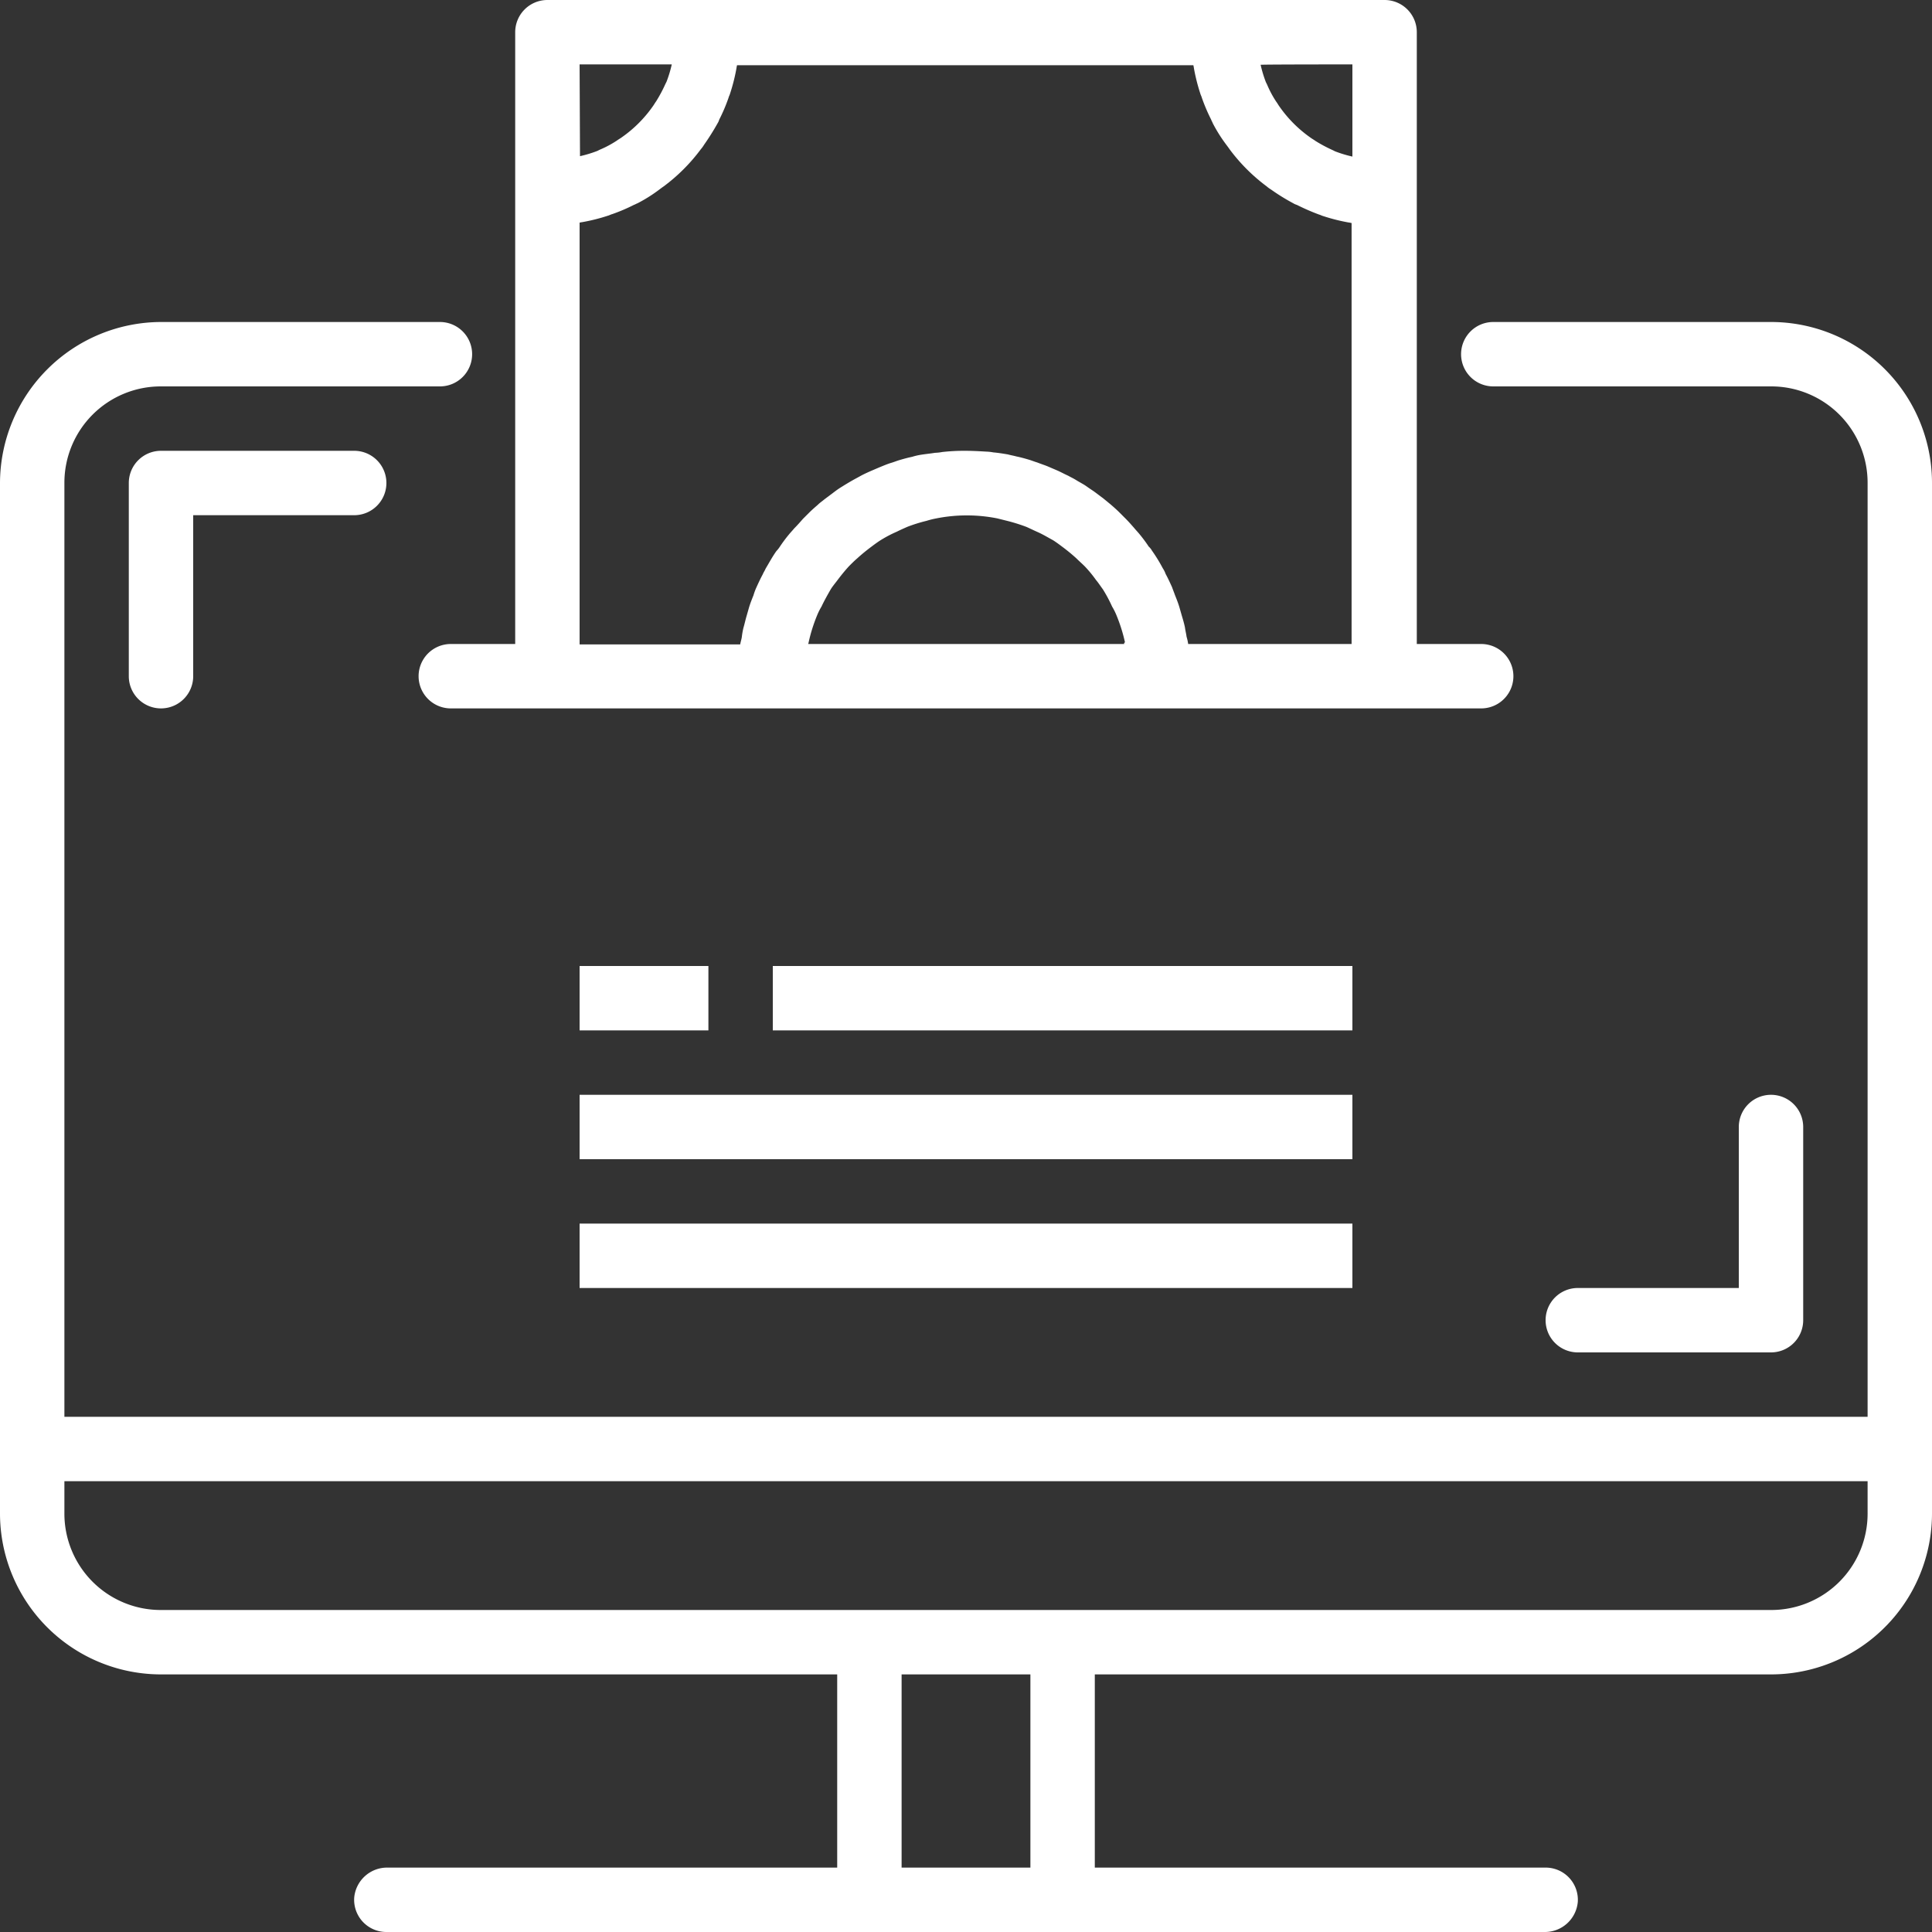
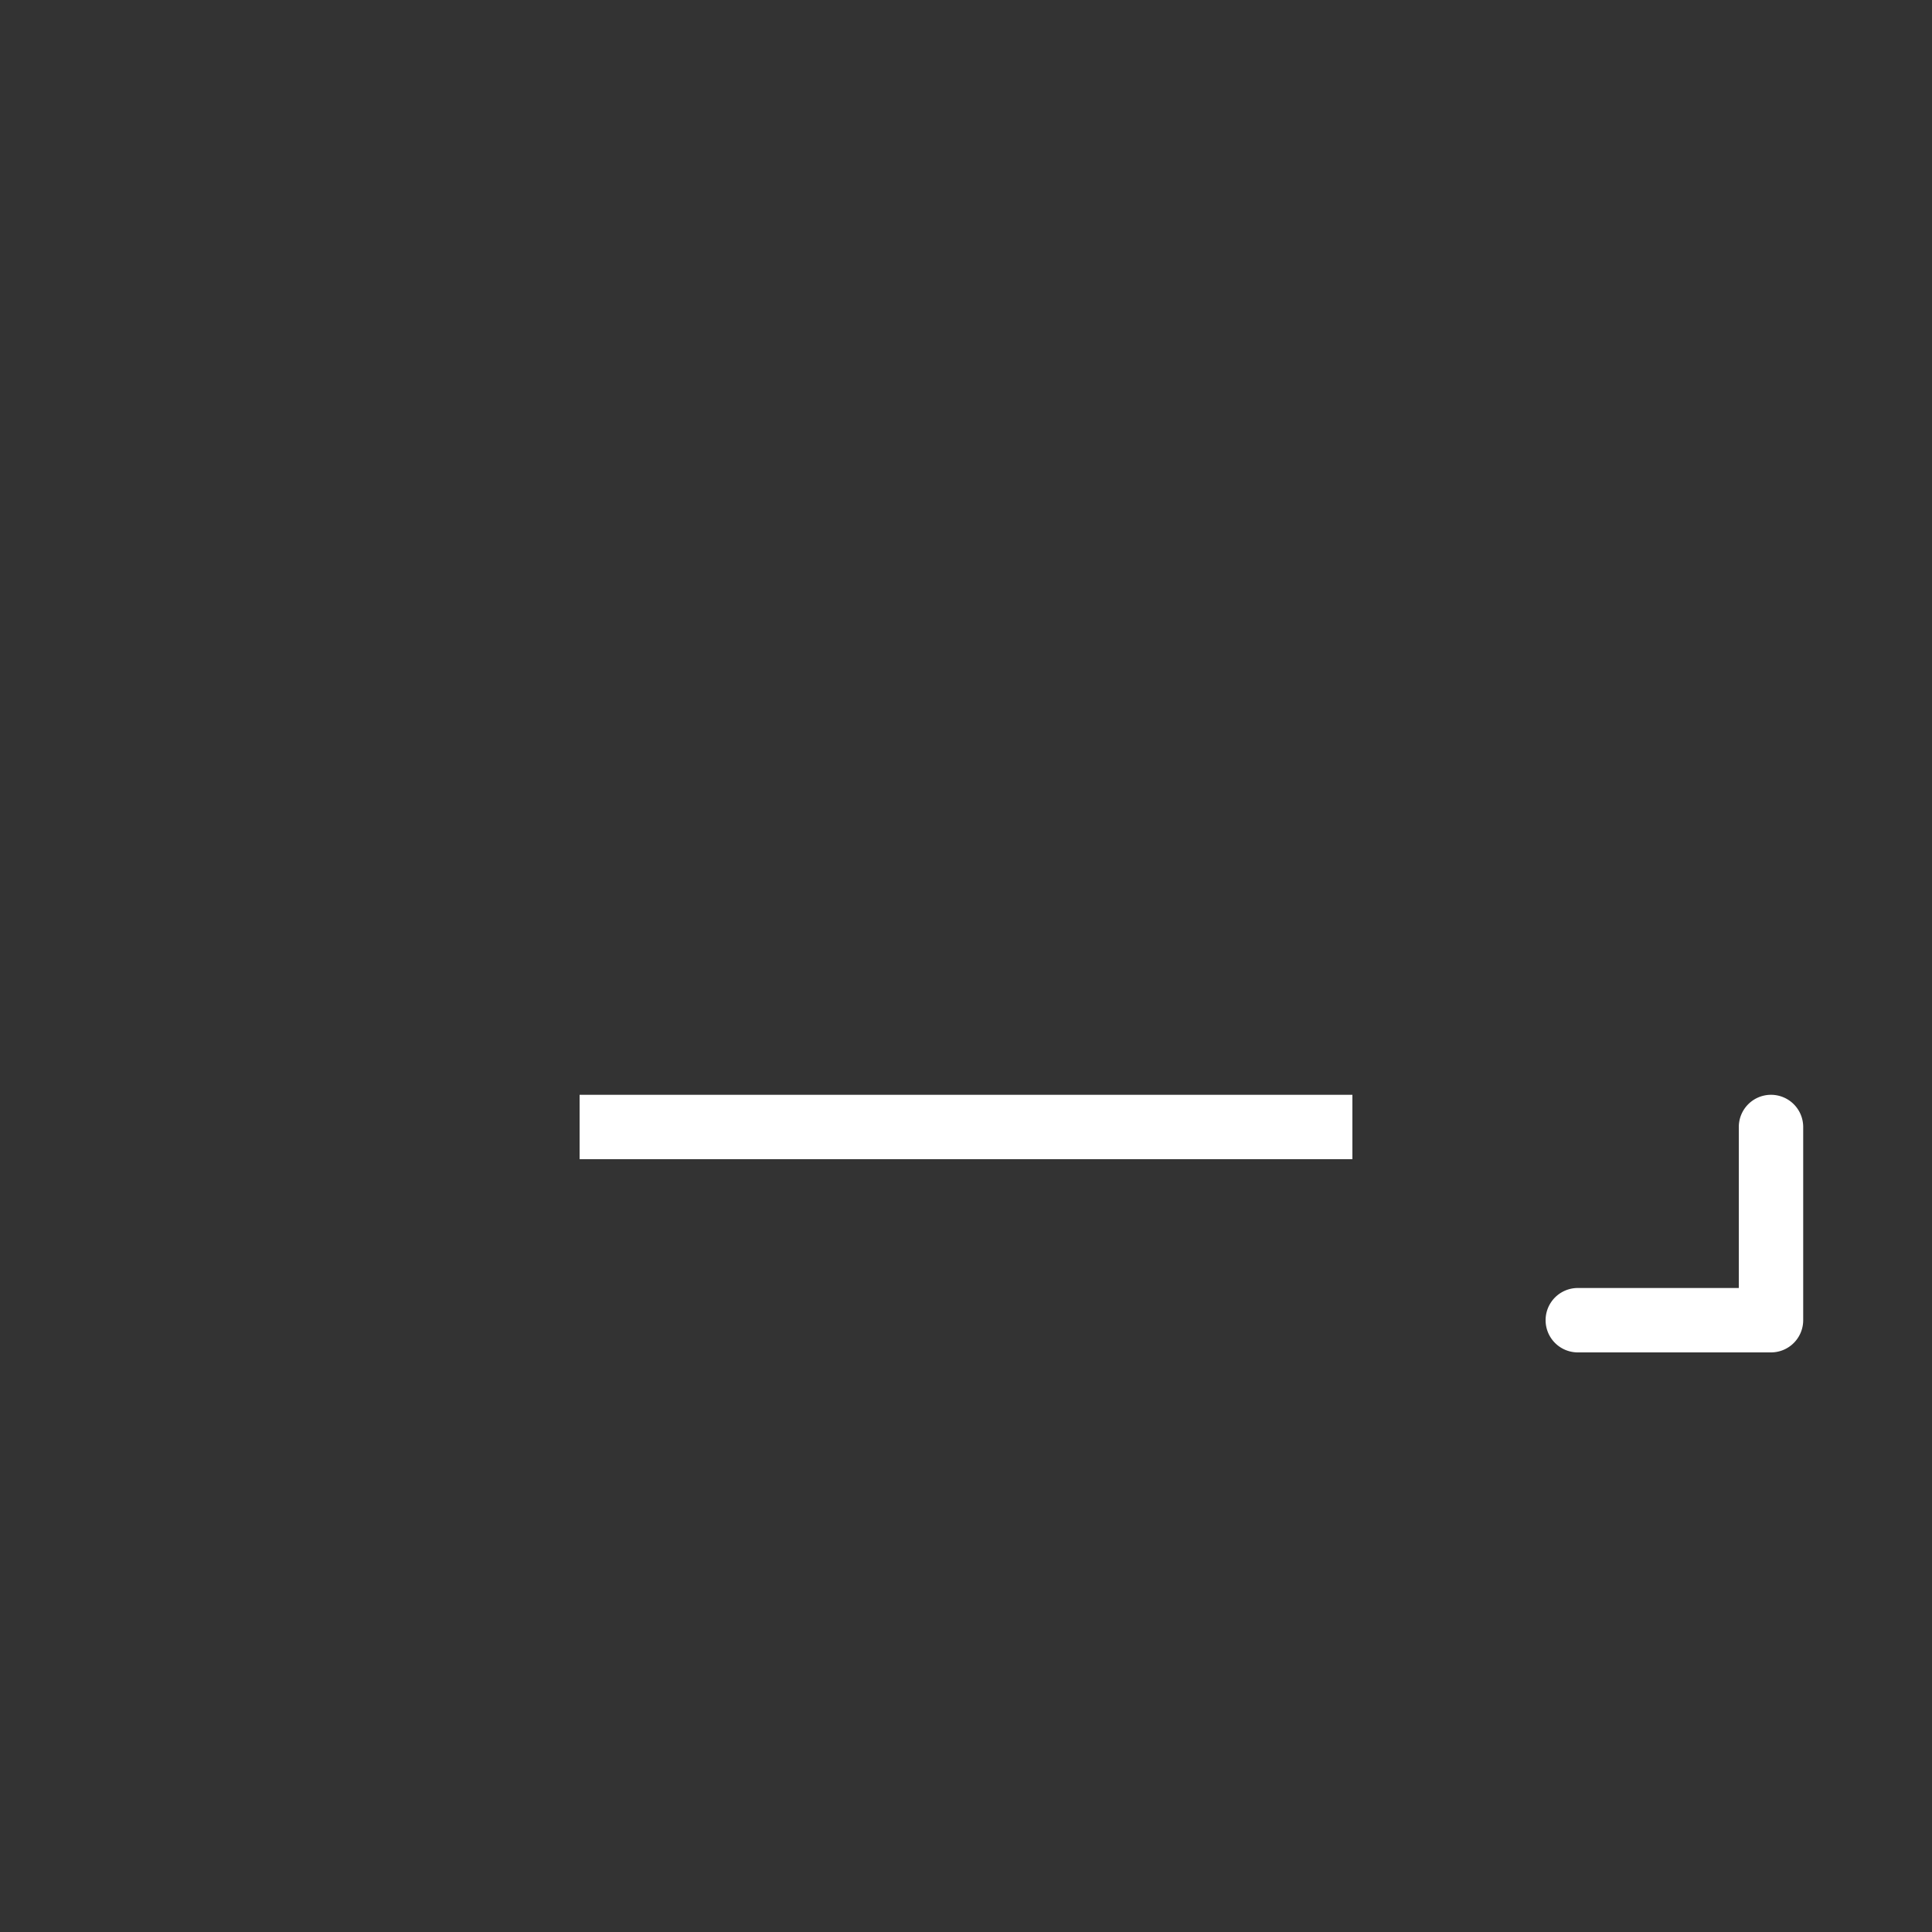
<svg xmlns="http://www.w3.org/2000/svg" viewBox="0 0 480 480">
  <rect x="0" y="0" width="480" height="480" fill="#333333" stroke="none" />
  <defs>
    <style>.cls-1{fill:#fff;}</style>
  </defs>
  <title>Recurso 2</title>
  <g id="Capa_2" data-name="Capa 2">
    <g id="Capa_1-2" data-name="Capa 1">
-       <path class="cls-1" d="M117.3,88a8,8,0,0,0-8-8H40A40.12,40.12,0,0,0,0,120V376a40,40,0,0,0,40,40H208v48H96.3a8.2,8.2,0,0,0-8.3,7.5,8,8,0,0,0,8,8.5H383.7a8.2,8.2,0,0,0,8.3-7.5,8,8,0,0,0-8-8.5H272V416H440a40,40,0,0,0,40-40V120a40,40,0,0,0-40-40H371a8,8,0,0,0-8,8h0a8,8,0,0,0,8,8h69a23.94,23.94,0,0,1,24,24V352H16V120A23.94,23.94,0,0,1,40,96h69.3a8,8,0,0,0,8-8ZM336,16V38.9a30.56,30.56,0,0,1-4.3-1.3l-.6-.3a35.5,35.5,0,0,1-4.3-2.3c-.4-.3-.8-.5-1.2-.8a31.29,31.29,0,0,1-7.7-7.7c-.3-.4-.5-.8-.8-1.2a25.49,25.49,0,0,1-2.3-4.3l-.3-.6a30.56,30.56,0,0,1-1.3-4.3C313.2,16,336,16,336,16ZM144,16h22.9a30.56,30.56,0,0,1-1.3,4.3l-.3.6a35.5,35.5,0,0,1-2.3,4.3c-.3.4-.5.8-.8,1.2a31.29,31.29,0,0,1-7.7,7.7c-.4.3-.8.5-1.2.8a25.49,25.49,0,0,1-4.3,2.3l-.6.3a30.56,30.56,0,0,1-4.3,1.3L144,16Zm0,39.3c.2,0,.4-.1.6-.1a46.07,46.07,0,0,0,6.4-1.6c.4-.1.7-.3,1.1-.4a43.81,43.81,0,0,0,5.4-2.3c.3-.1.6-.3.9-.4a37.73,37.73,0,0,0,5.4-3.4c.4-.3.8-.6,1.1-.8a44.57,44.57,0,0,0,9.2-9.2,7.63,7.63,0,0,0,.8-1.1,61,61,0,0,0,3.4-5.4,3.55,3.55,0,0,0,.4-.9,41.65,41.65,0,0,0,2.3-5.4c.1-.4.3-.7.4-1.1a46.07,46.07,0,0,0,1.6-6.4c0-.2.1-.4.1-.6H296.5c0,.2.1.4.1.6a46.07,46.07,0,0,0,1.6,6.4c.1.4.3.7.4,1.1a43.81,43.81,0,0,0,2.3,5.4c.1.3.3.6.4.9a37.73,37.73,0,0,0,3.4,5.4c.3.4.6.8.8,1.1a44.57,44.57,0,0,0,9.2,9.2,7.63,7.63,0,0,0,1.1.8,50.68,50.68,0,0,0,5.5,3.4,3.55,3.55,0,0,0,.9.4,53.8,53.8,0,0,0,5.5,2.4c.4.1.7.3,1.1.4a46.07,46.07,0,0,0,6.4,1.6c.2,0,.4.1.6.1V160H295.2a11.63,11.63,0,0,0-.4-1.8c-.1-.8-.3-1.5-.4-2.3-.2-1-.5-2-.8-3l-.6-2.1c-.3-1-.7-2-1.1-3-.2-.6-.5-1.3-.7-1.9-.5-1.1-1-2.2-1.6-3.3a6.11,6.11,0,0,0-.7-1.4,39.92,39.92,0,0,0-2.7-4.4,3.92,3.92,0,0,0-.8-1,35.53,35.53,0,0,0-2.3-3.1c-.4-.5-.9-1-1.3-1.5-.7-.8-1.4-1.6-2.2-2.4l-1.5-1.5c-.7-.7-1.5-1.4-2.2-2l-1.7-1.4-2.4-1.8c-.6-.4-1.2-.8-1.9-1.3s-1.7-1-2.5-1.5-1.3-.7-2-1.1c-.9-.4-1.8-.9-2.7-1.3l-2.1-.9c-.9-.4-1.9-.7-2.9-1.1-.7-.2-1.4-.5-2.1-.7-1-.3-2.1-.6-3.1-.8-.7-.2-1.4-.3-2.1-.5-1.2-.2-2.4-.4-3.6-.5a11,11,0,0,0-1.8-.2c-1.7-.1-3.5-.2-5.4-.2a49.33,49.33,0,0,0-5.5.3,11,11,0,0,1-1.8.2c-1.2.2-2.4.3-3.6.5a16,16,0,0,0-2.1.5c-1,.2-2.1.5-3.1.8-.7.2-1.4.5-2.1.7-1,.3-1.9.7-2.9,1.1l-2.1.9c-.9.4-1.8.8-2.7,1.3-.7.4-1.3.7-2,1.1s-1.7,1-2.5,1.5a21.41,21.41,0,0,0-1.9,1.3l-2.4,1.8c-.6.5-1.2.9-1.7,1.4-.8.7-1.5,1.3-2.2,2l-1.5,1.5c-.7.8-1.4,1.6-2.2,2.4-.4.5-.9,1-1.3,1.5a35.53,35.53,0,0,0-2.3,3.1,7,7,0,0,1-.8,1c-1,1.4-1.8,2.9-2.7,4.4-.2.5-.5.9-.7,1.4-.6,1.1-1.1,2.2-1.6,3.3a14.58,14.58,0,0,0-.7,1.9c-.4,1-.8,2-1.1,3l-.6,2.1c-.3,1-.5,2-.8,3a18.46,18.46,0,0,0-.4,2.3c-.1.6-.3,1.2-.4,1.8H144ZM279.3,160H200.8c0-.1.1-.3.1-.4a40,40,0,0,1,2.1-6.7,15.05,15.05,0,0,1,1.1-2.2c.7-1.5,1.5-2.9,2.3-4.3.5-.8,1.1-1.5,1.7-2.3.9-1.2,1.8-2.3,2.8-3.4.7-.7,1.4-1.4,2.1-2,1.1-1,2.2-1.9,3.4-2.8.8-.6,1.6-1.2,2.4-1.7a30.47,30.47,0,0,1,4-2.1c.8-.4,1.7-.8,2.6-1.2a38.23,38.23,0,0,1,4.8-1.5,21,21,0,0,1,2.4-.6,38.88,38.88,0,0,1,15.2,0l2.4.6a44.19,44.19,0,0,1,4.8,1.5c.9.4,1.7.8,2.6,1.2,1.4.6,2.7,1.4,4,2.1.8.5,1.6,1.1,2.4,1.7,1.2.9,2.3,1.8,3.4,2.8.7.7,1.4,1.3,2.1,2a29.71,29.71,0,0,1,2.8,3.4c.6.7,1.1,1.5,1.7,2.3a35.5,35.5,0,0,1,2.3,4.3,15.05,15.05,0,0,1,1.1,2.2,40,40,0,0,1,2.1,6.7C279.2,159.7,279.3,159.9,279.3,160ZM256,464H224V416h32Zm208-88a23.94,23.94,0,0,1-24,24H40a23.94,23.94,0,0,1-24-24v-8H464ZM128,160H112a8,8,0,0,0,0,16H368a8,8,0,0,0,0-16H352V8a8,8,0,0,0-8-8H136a8,8,0,0,0-8,8Z" />
-       <path class="cls-1" d="M88,112H40a8,8,0,0,0-8,8v48a8,8,0,0,0,16,0V128H88a8,8,0,0,0,0-16Z" />
      <path class="cls-1" d="M440,272a8,8,0,0,0-8,8v40H392a8,8,0,0,0,0,16h48a8,8,0,0,0,8-8V280A8,8,0,0,0,440,272Z" />
-       <rect class="cls-1" x="192" y="240" width="144" height="16" />
      <rect class="cls-1" x="144" y="272" width="192" height="16" />
-       <rect class="cls-1" x="144" y="304" width="192" height="16" />
-       <rect class="cls-1" x="144" y="240" width="32" height="16" />
    </g>
  </g>
</svg>